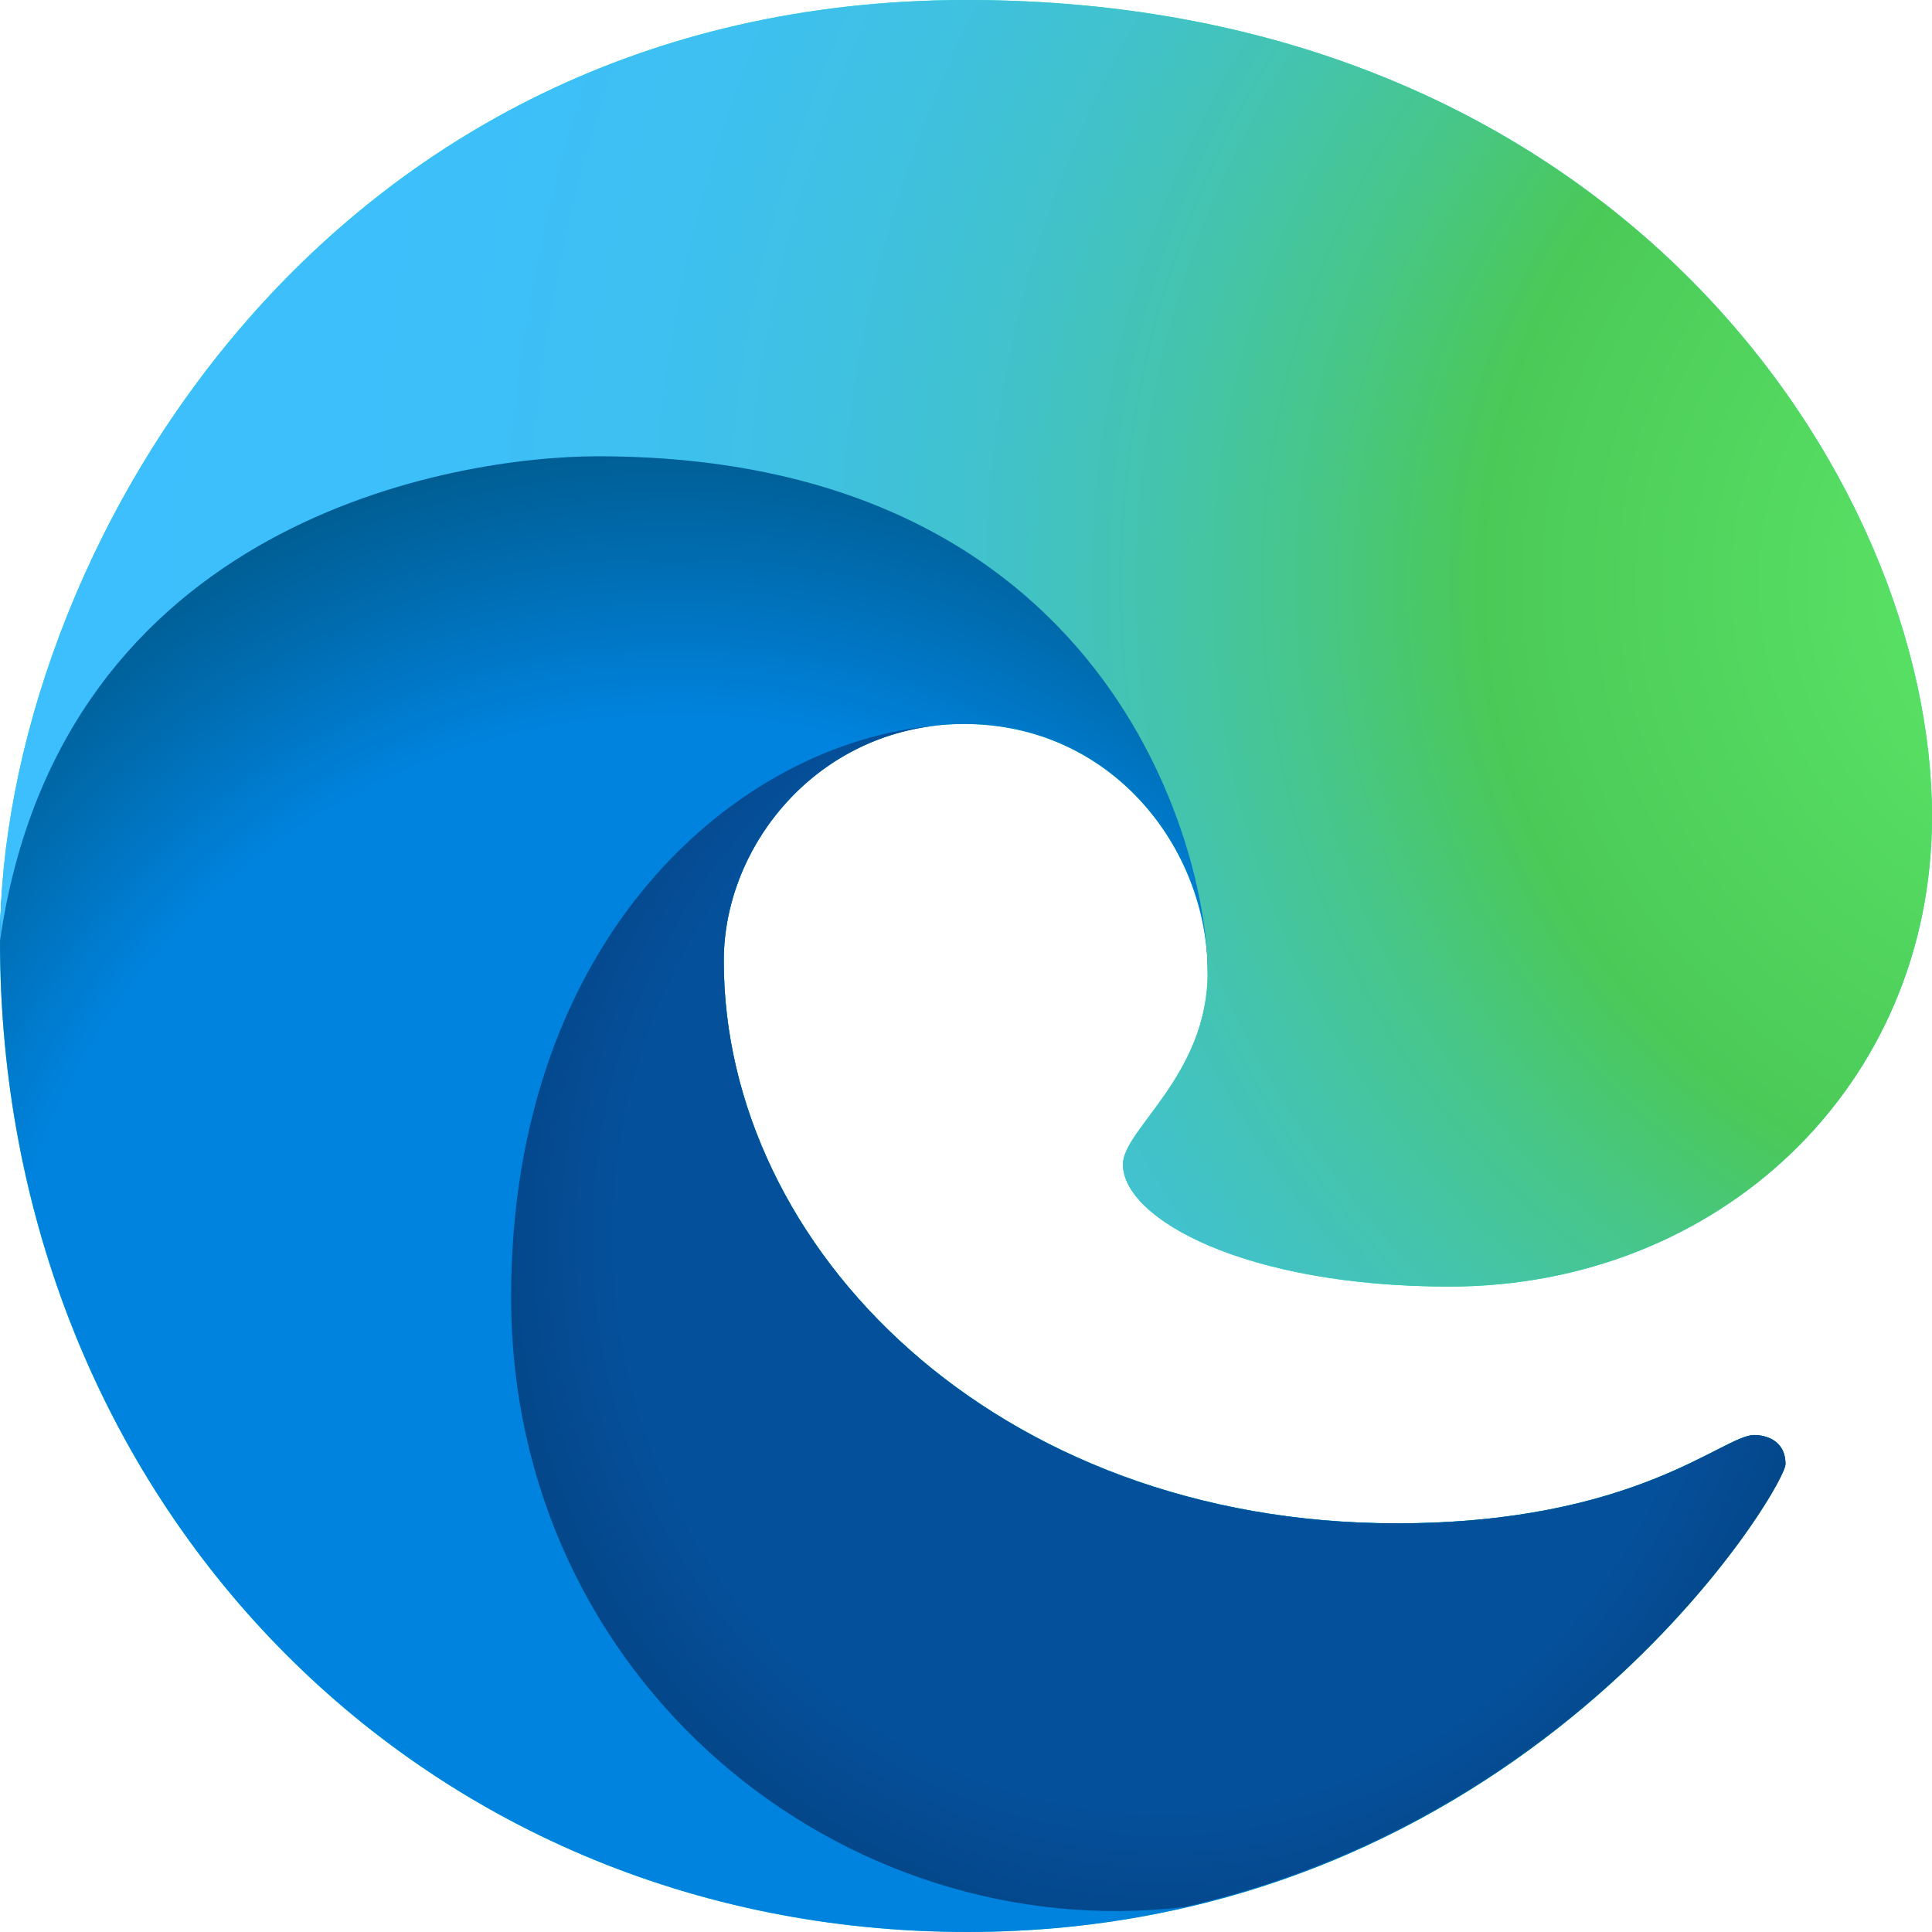
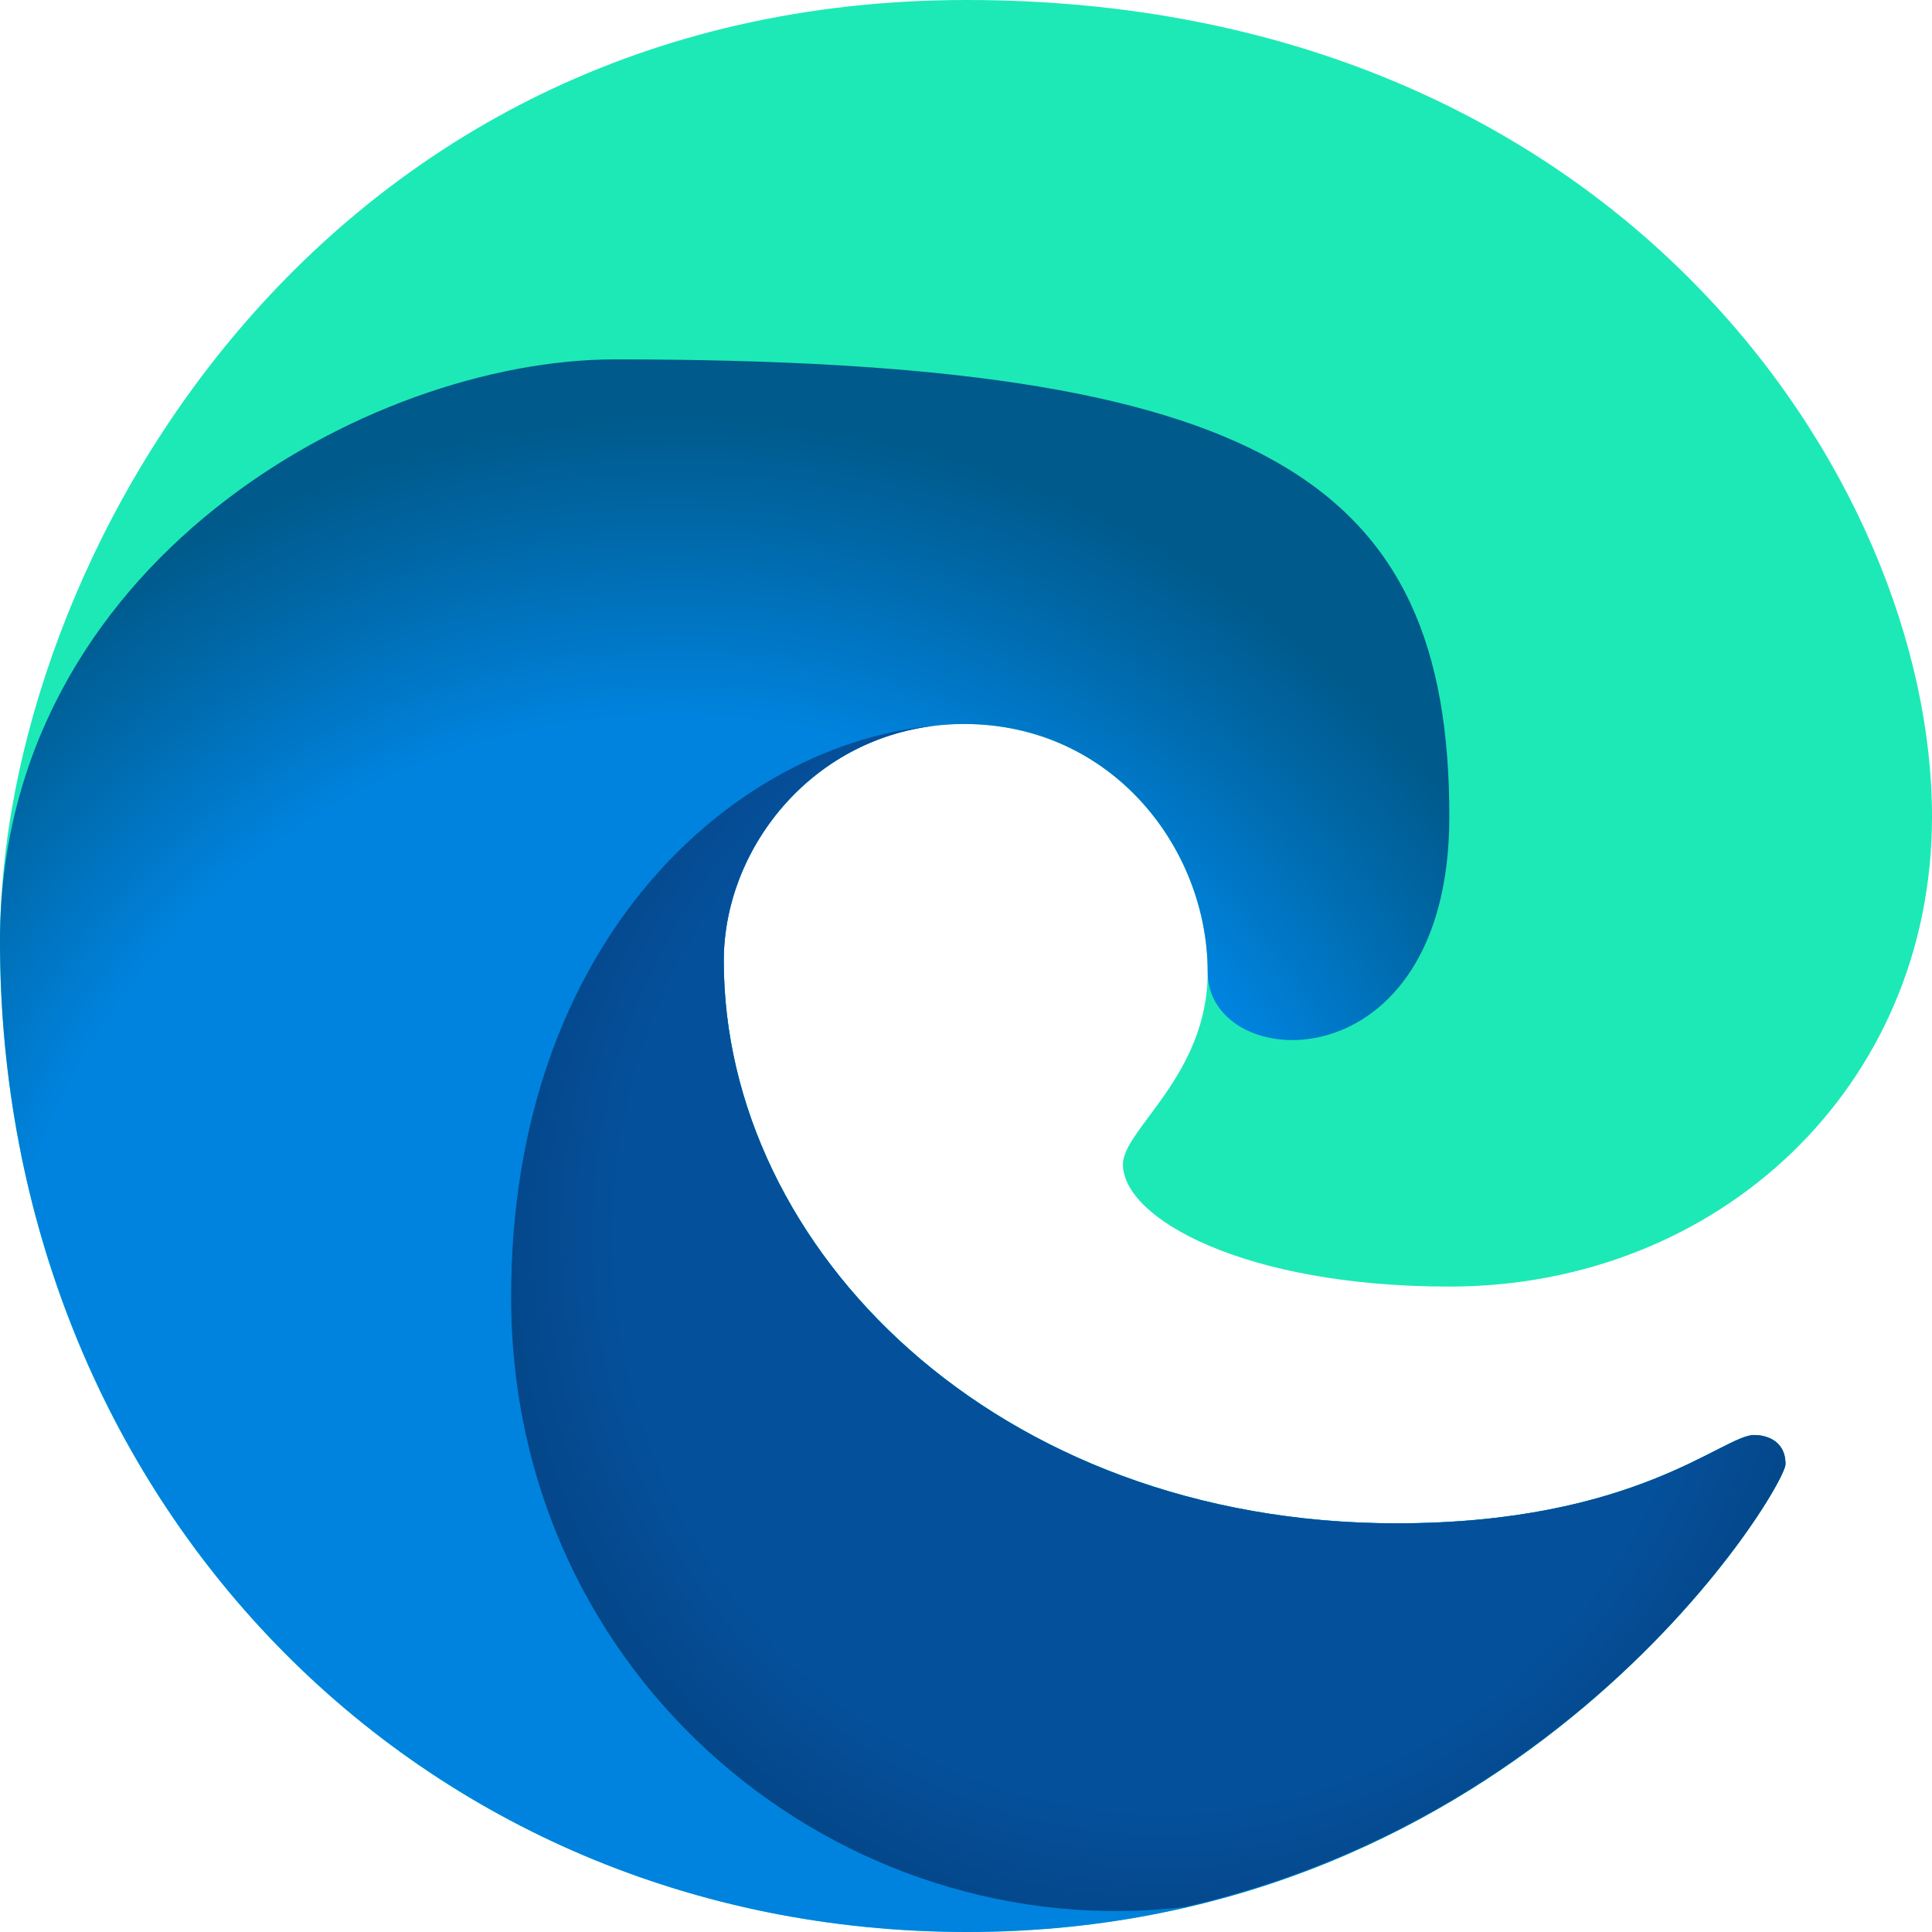
<svg xmlns="http://www.w3.org/2000/svg" width="58px" height="58px" viewBox="0 0 58 58" version="1.1">
  <title>Icons/16px/Fill/Android</title>
  <defs>
    <radialGradient cx="37.854%" cy="65.757%" fx="37.854%" fy="65.757%" r="65.567%" gradientTransform="translate(0.379, 0.658), scale(0.881, 1), translate(-0.379, -0.658)" id="radialGradient-1">
      <stop stop-color="#0083DE" offset="65.2%" />
      <stop stop-color="#006AAC" offset="82.2%" />
      <stop stop-color="#005A8C" offset="94.4%" />
    </radialGradient>
    <radialGradient cx="51.167%" cy="41.914%" fx="51.167%" fy="41.914%" r="67.139%" gradientTransform="translate(0.512, 0.419), scale(0.93, 1), translate(-0.512, -0.419)" id="radialGradient-2">
      <stop stop-color="#05509B" offset="69%" />
      <stop stop-color="#054E98" offset="71.7%" />
      <stop stop-color="#033E78" offset="100%" />
    </radialGradient>
    <radialGradient cx="109.12%" cy="45.262%" fx="109.12%" fy="45.262%" r="231.002%" gradientTransform="translate(1.091, 0.453), scale(0.666, 1), rotate(180), translate(-1.091, -0.453)" id="radialGradient-3">
      <stop stop-color="#5EEB69" offset="0%" />
      <stop stop-color="#4BC958" offset="21.4%" />
      <stop stop-color="#4AC862" offset="22.5%" />
      <stop stop-color="#47C68B" offset="27.2%" />
      <stop stop-color="#44C4AE" offset="32.3%" />
      <stop stop-color="#41C2CB" offset="37.6%" />
      <stop stop-color="#3FC1E1" offset="43.3%" />
      <stop stop-color="#3EC0F1" offset="49.5%" />
      <stop stop-color="#3DBFFA" offset="56.5%" />
      <stop stop-color="#3DBFFD" offset="66.4%" />
    </radialGradient>
  </defs>
  <g id="Home" stroke="none" stroke-width="1" fill="none" fill-rule="evenodd">
    <g id="Home:-Large" transform="translate(-935, -1099)">
      <g id="Compatible" transform="translate(162, 1099)">
        <g id="Edge" transform="translate(773, 0)">
          <path d="M0,28.247 C0,16.926 9.508,0 29.02,0 C48.505,0 58,14.388 58,24.512 C58,32.638 51.578,38.624 43.512,38.624 C37.356,38.624 33.711,36.582 33.711,34.955 C33.711,33.902 36.256,32.291 36.256,29.181 C36.256,25.462 33.376,21.733 28.941,21.733 C24.686,21.733 21.728,25.273 21.728,28.845 C21.728,37.475 29.892,45.729 41.928,45.729 C49.119,45.729 51.729,43.078 52.663,43.078 C52.947,43.078 53.601,43.194 53.601,43.952 C53.601,44.677 45.646,57.997 29.038,57.997 C12.516,58 0,44.983 0,28.247 Z" id="Path" fill="#1DE9B6" fill-rule="nonzero" />
          <path d="M0,28.247 C0,16.926 11.042,10.789 18.459,10.789 C37.945,10.789 43.51,14.39 43.51,24.514 C43.51,32.639 36.256,32.294 36.256,29.184 C36.256,25.465 33.376,21.735 28.941,21.735 C24.686,21.735 21.728,25.276 21.728,28.848 C21.728,37.478 29.892,45.732 41.928,45.732 C49.119,45.732 51.729,43.081 52.663,43.081 C52.947,43.081 53.601,43.197 53.601,43.955 C53.601,44.68 45.646,58 29.038,58 C12.516,58 0,44.983 0,28.247 Z" id="Path" fill="url(#radialGradient-1)" fill-rule="nonzero" />
          <path d="M21.728,28.846 C21.728,25.514 24.302,22.213 28.101,21.783 C22.15,22.289 15.344,28.127 15.344,38.938 C15.344,50.485 25.297,58.463 35.561,57.249 C47.721,54.455 53.601,44.576 53.601,43.955 C53.601,43.197 52.947,43.081 52.663,43.081 C51.73,43.081 49.119,45.732 41.928,45.732 C29.892,45.732 21.728,37.478 21.728,28.846 Z" id="Path" fill="url(#radialGradient-2)" fill-rule="nonzero" />
-           <path d="M0,28.247 C0,16.926 9.508,0 29.02,0 C48.505,0 58,14.388 58,24.512 C58,32.638 51.578,38.624 43.512,38.624 C37.356,38.624 33.711,36.582 33.711,34.955 C33.711,33.902 36.256,32.291 36.256,29.181 C36.256,25.462 33.246,13.698 17.945,13.698 C13.691,13.7 1.821,15.58 0,28.247 Z" id="Path" fill="url(#radialGradient-3)" fill-rule="nonzero" />
        </g>
      </g>
    </g>
  </g>
</svg>